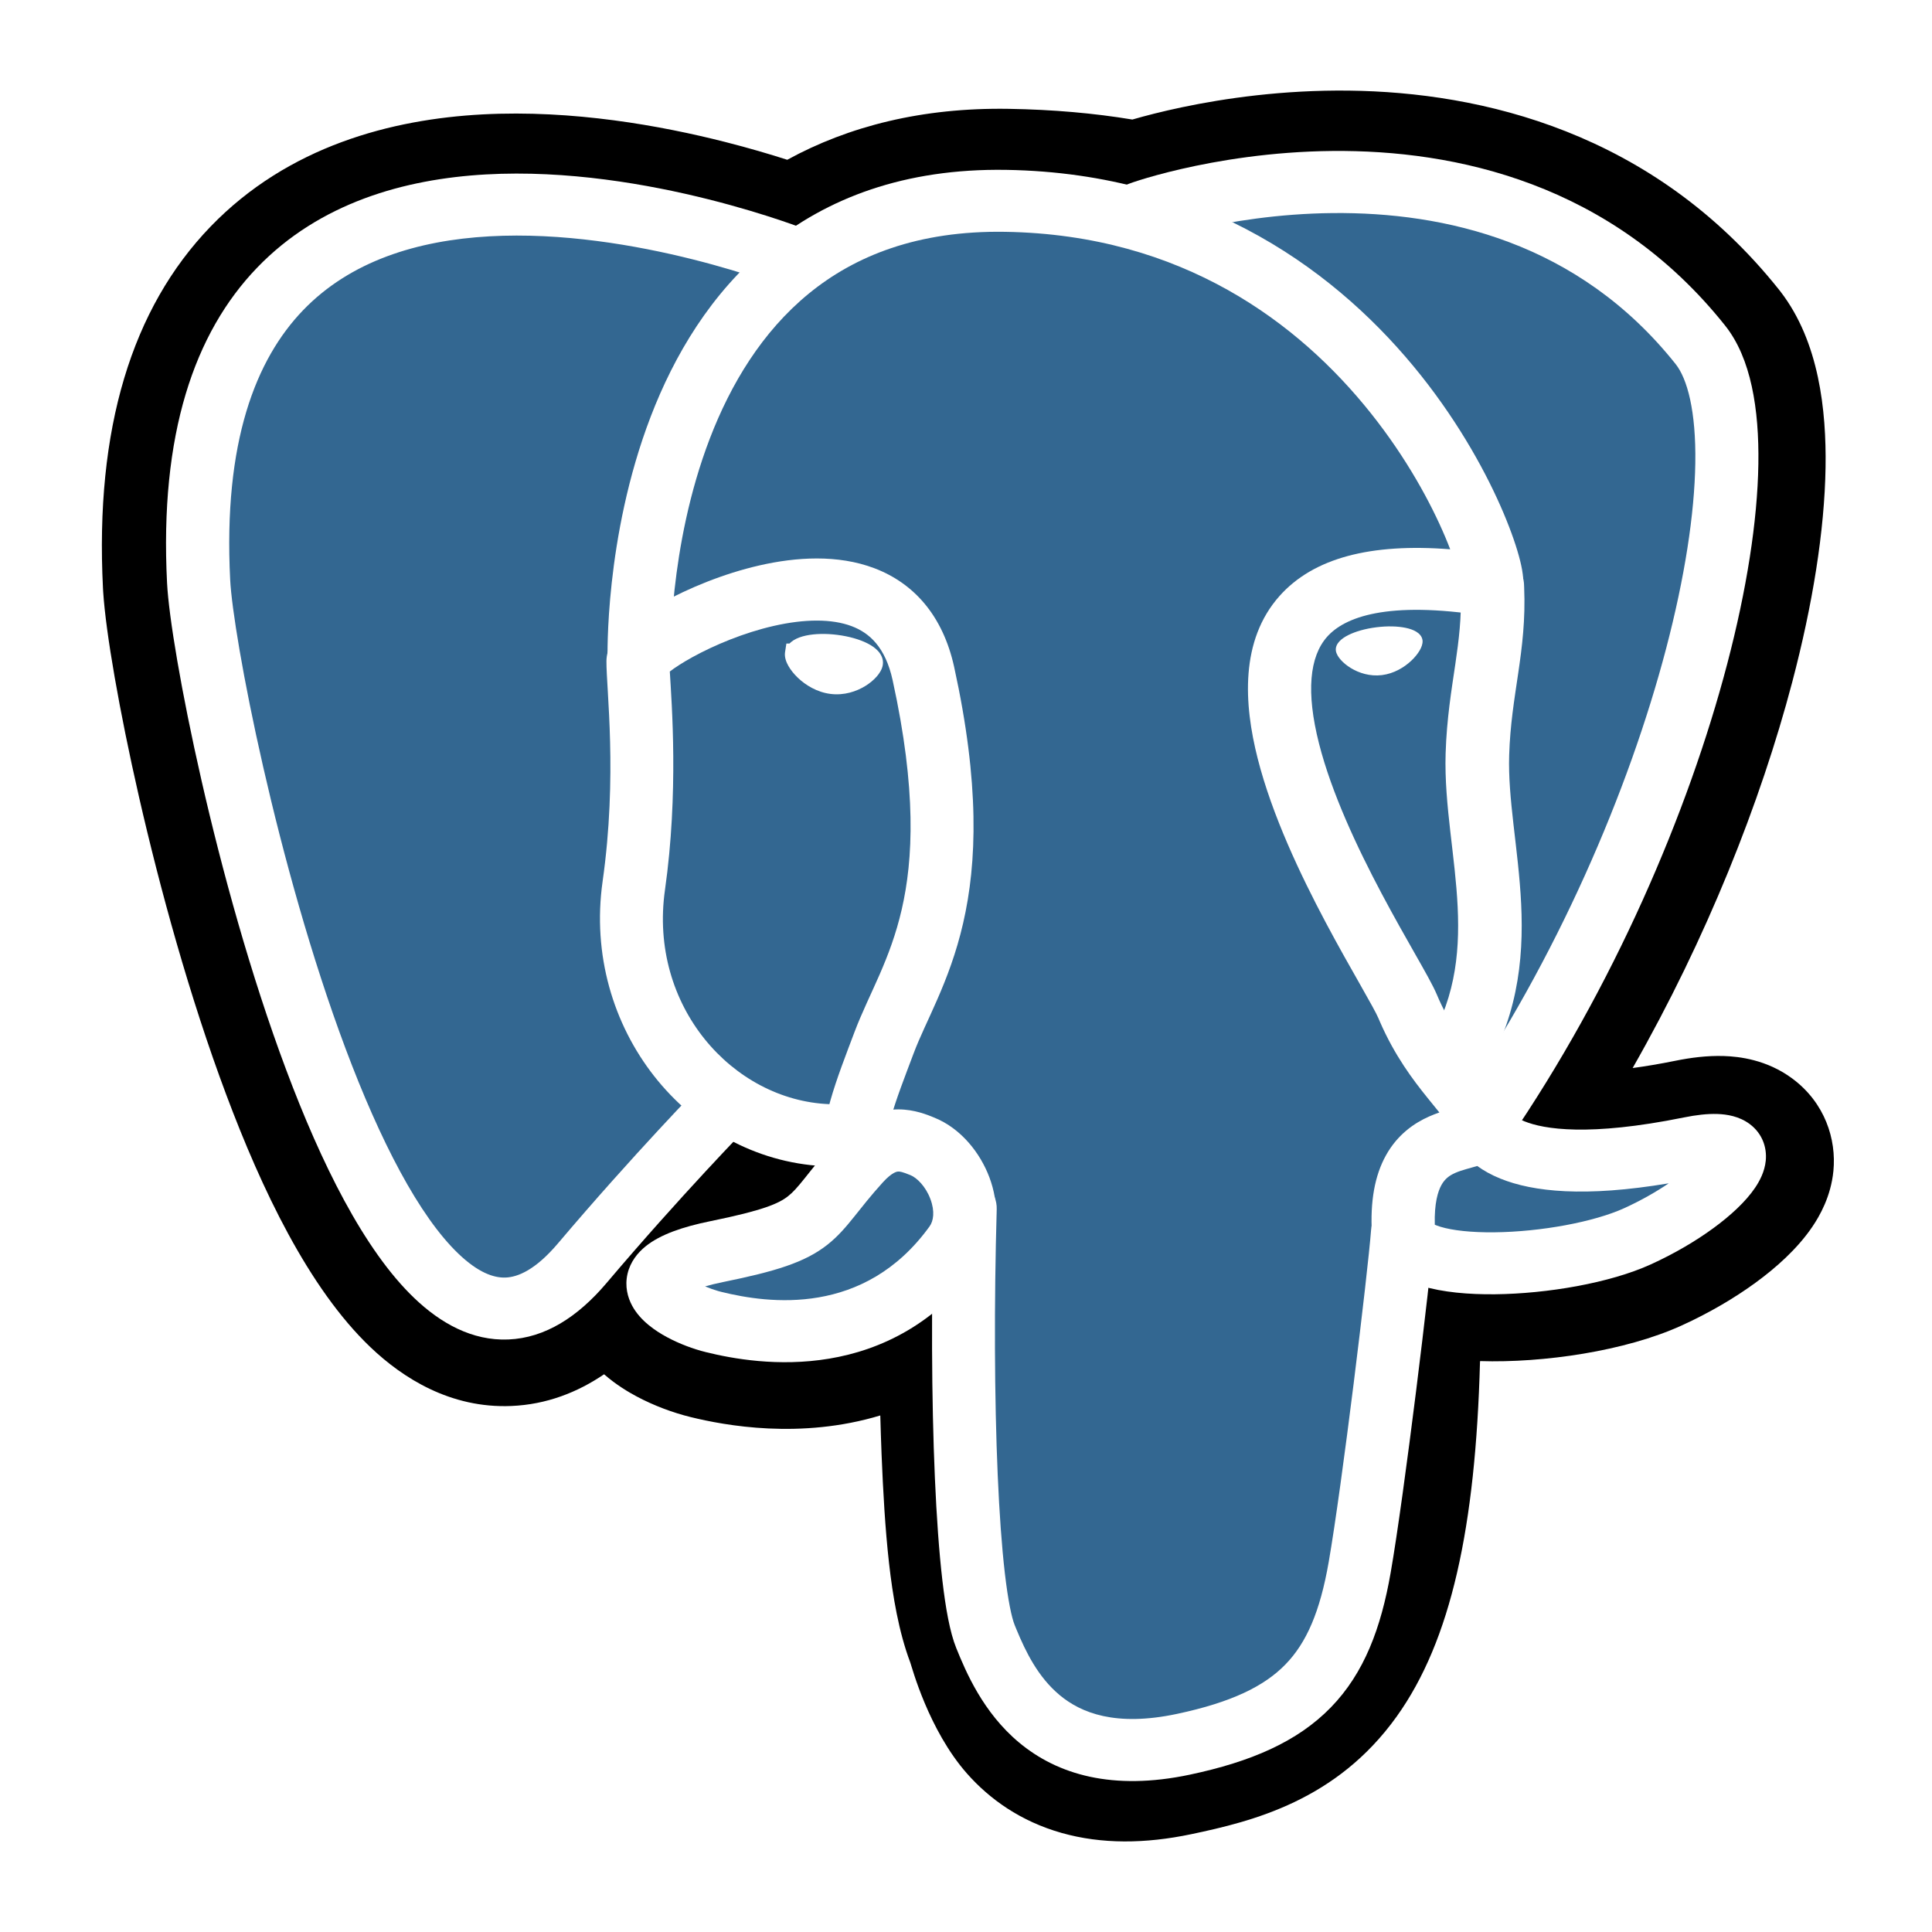
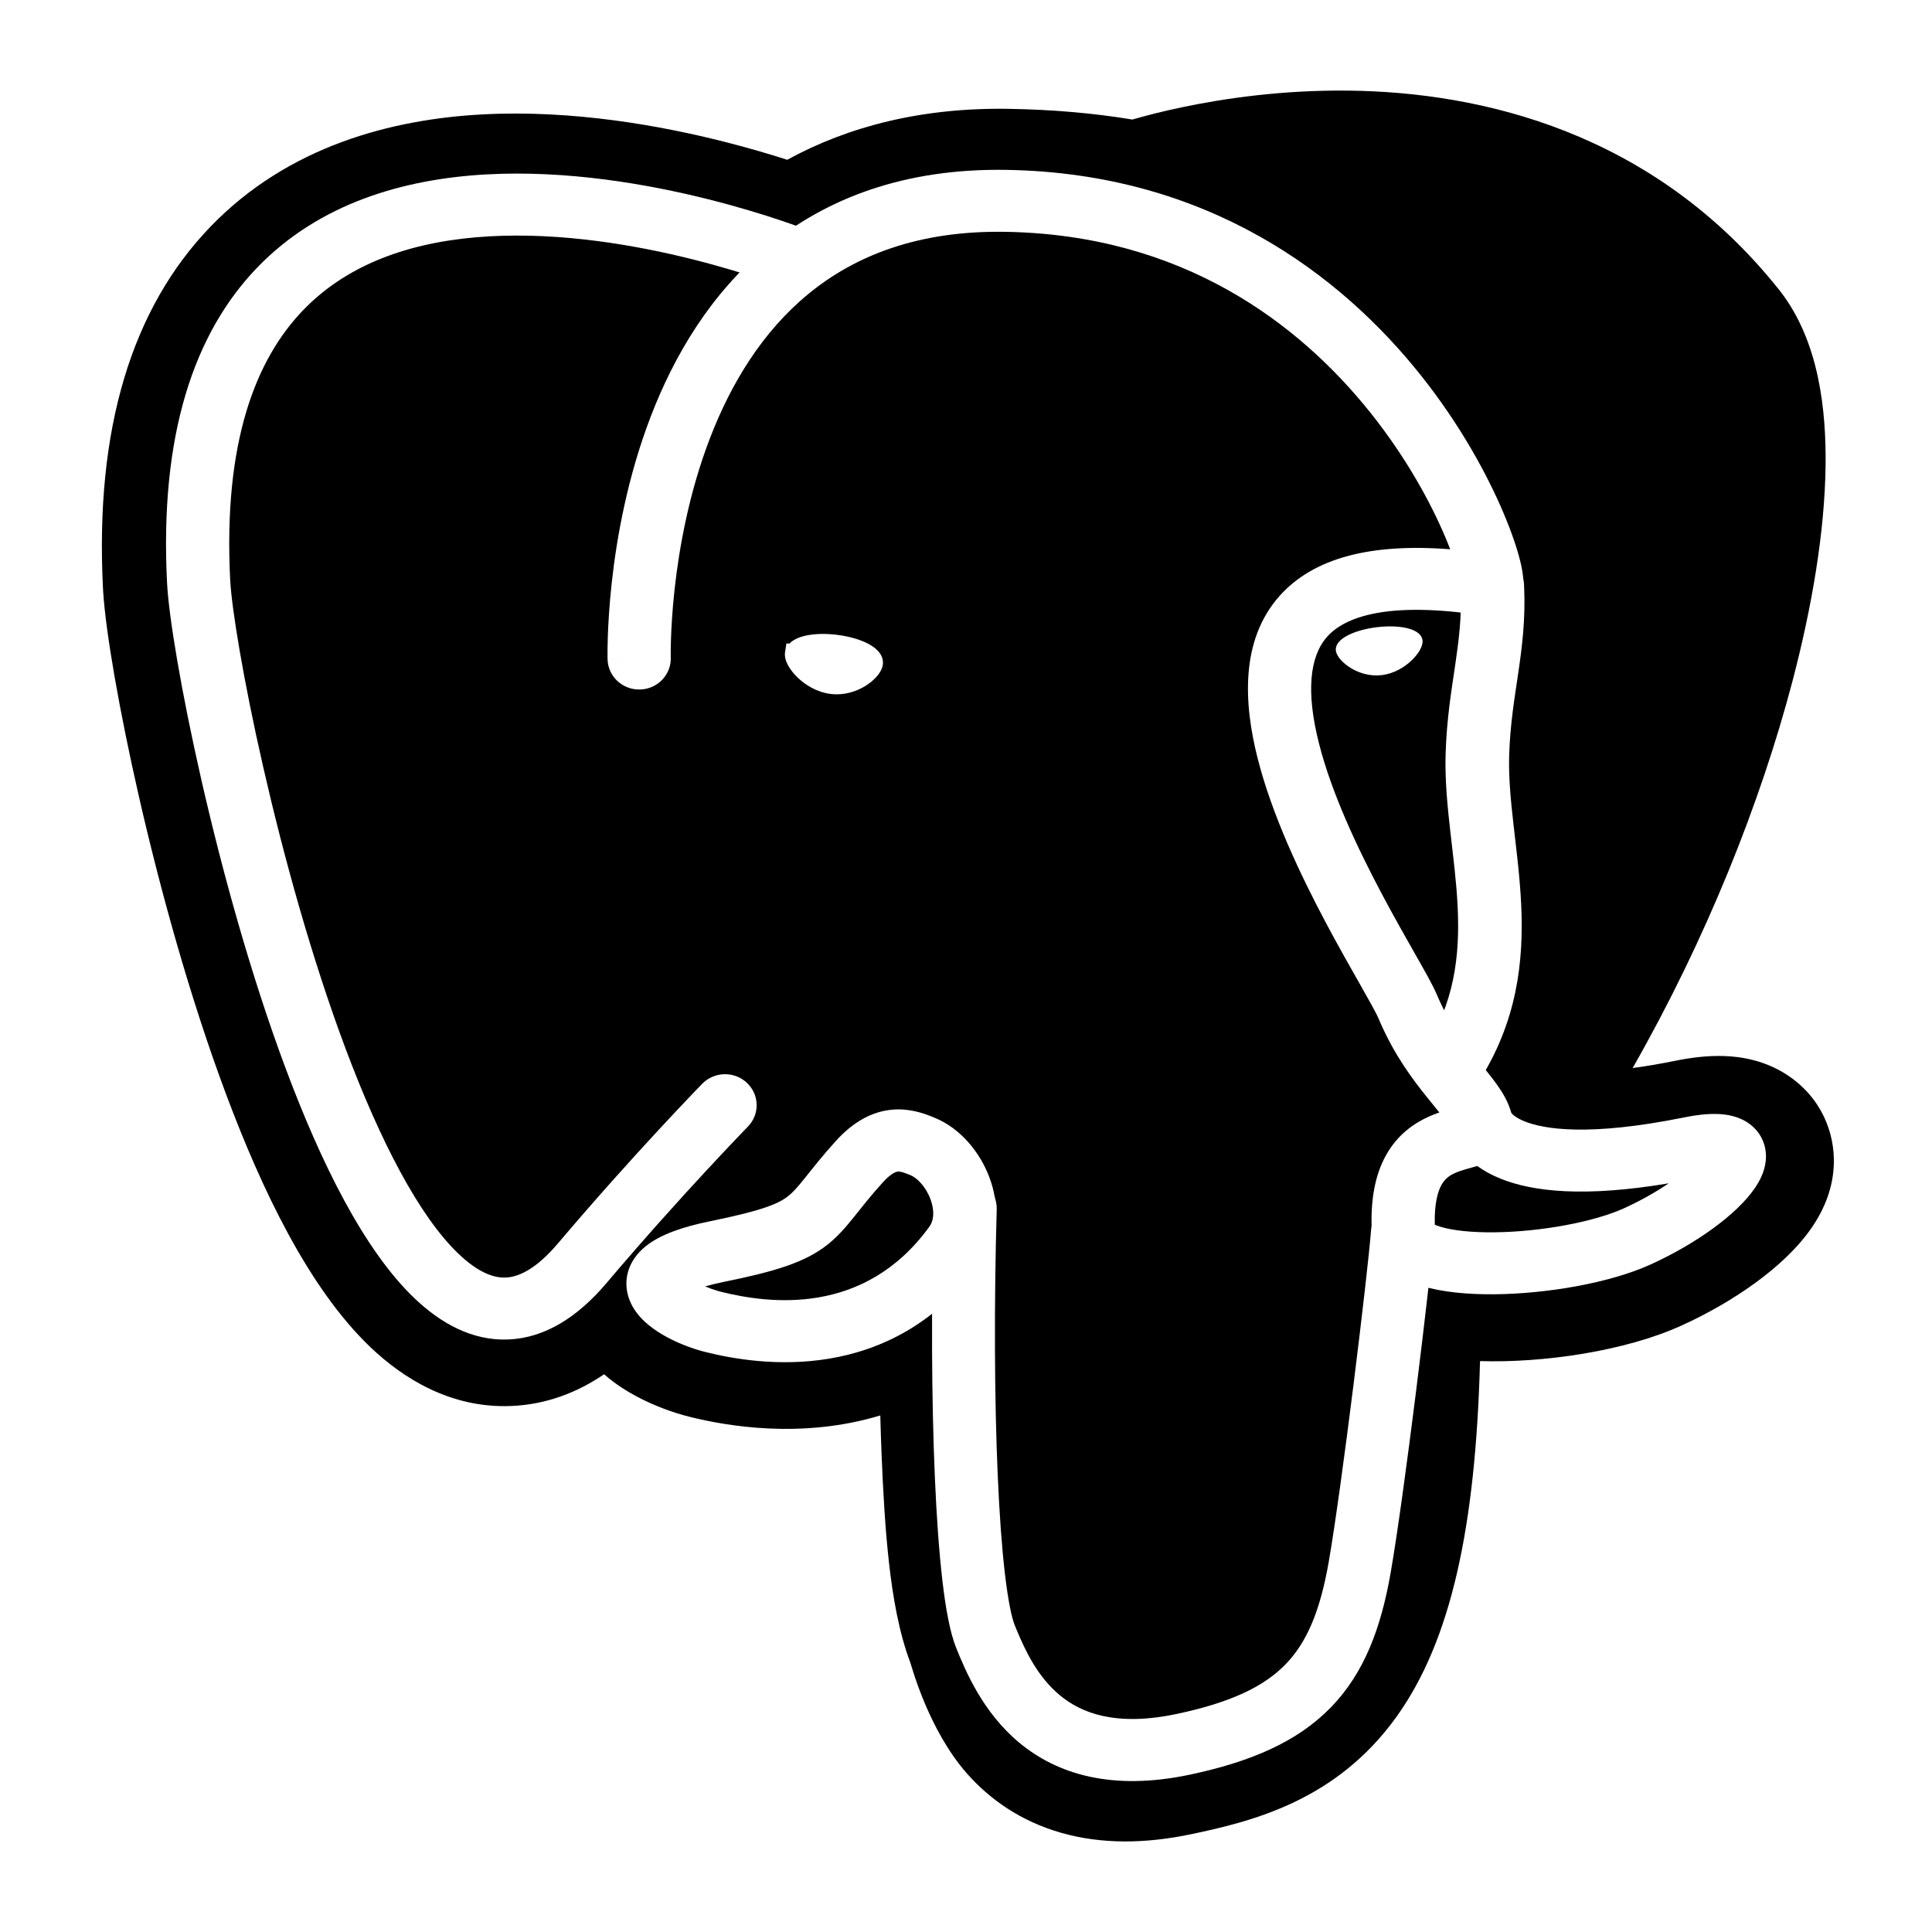
<svg xmlns="http://www.w3.org/2000/svg" width="256" height="256" viewBox="0 0 256 256" fill="none">
  <rect width="256" height="256" fill="white" />
  <path d="M183.59 179.514C185.059 167.54 184.619 165.784 193.731 167.724L196.045 167.923C203.052 168.235 212.218 166.82 217.603 164.371C229.195 159.107 236.068 150.317 224.638 152.627C198.565 157.891 196.773 149.25 196.773 149.25C224.304 109.268 235.813 58.515 225.879 46.092C198.783 12.206 151.881 28.23 151.097 28.646L150.847 28.691C145.695 27.645 139.93 27.02 133.453 26.917C121.654 26.727 112.701 29.945 105.91 34.986C105.91 34.986 22.239 1.248 26.132 77.416C26.96 93.619 49.862 200.023 77.177 167.884C87.16 156.132 96.808 146.195 96.808 146.195C101.599 149.31 107.335 150.899 113.351 150.329L113.816 149.941C113.67 151.4 113.734 152.827 114.002 154.517C106.966 162.212 109.034 163.563 94.965 166.397C80.732 169.268 89.094 174.38 94.552 175.716C101.171 177.336 116.482 179.63 126.831 165.455L126.419 167.072C129.179 169.234 128.992 182.607 129.384 192.162C129.776 201.718 130.429 210.635 132.419 215.892C134.409 221.148 136.758 234.69 155.247 230.812C170.699 227.571 182.513 222.906 183.59 179.514Z" fill="black" />
  <path d="M178.734 12.007C196.243 12.212 219.022 17.449 235.704 38.354L235.949 38.667C241.034 45.284 242.014 54.367 241.895 61.932C241.763 70.337 240.182 80.12 237.48 90.38C233.286 106.306 226.14 124.323 216.334 141.52C217.994 141.298 219.884 140.985 222.029 140.551C224.002 140.152 226.21 139.855 228.447 139.93C230.404 139.995 234.105 140.388 237.515 142.93C241.819 146.138 243.345 150.961 242.936 155.155C242.604 158.556 241.101 161.136 240.155 162.536C238.142 165.513 235.264 168.03 232.632 169.954C229.815 172.012 226.466 173.977 222.826 175.635L222.826 175.635C215.367 179.034 204.488 180.614 196.122 180.351C196.117 180.391 196.113 180.431 196.108 180.471C195.516 202.339 192.279 217.378 185.061 227.457C177.088 238.591 165.969 241.332 157.857 243.037C151.747 244.322 145.968 244.374 140.663 242.871C135.231 241.332 131.124 238.393 128.137 235.01C123.015 229.207 120.814 220.816 120.624 220.313V220.312C119.083 216.232 118.292 211.473 117.799 207.104C117.288 202.574 117.013 197.599 116.814 192.745C116.742 190.963 116.691 189.235 116.643 187.555C106.073 190.751 96.061 188.885 91.532 187.774C89.204 187.203 86.647 186.264 84.312 185.011C83.296 184.465 81.678 183.527 80.045 182.099C76.531 184.484 72.439 186.106 67.754 186.301C59.695 186.637 53.374 182.599 49.089 178.514C40.871 170.68 34.637 157.484 29.984 145.069C25.114 132.076 21.181 117.681 18.416 105.582C15.797 94.114 14.024 83.821 13.675 78.47L13.646 77.968C12.568 56.827 17.46 40.847 27.896 30.029C38.218 19.328 51.936 15.799 63.929 15.16C75.942 14.52 87.673 16.674 96.072 18.807C99.252 19.615 102.048 20.444 104.315 21.171C112.442 16.721 122.202 14.237 133.656 14.422L133.655 14.422C139.521 14.516 144.971 14.999 150.043 15.839C151.725 15.353 153.967 14.769 156.655 14.206C162.248 13.033 169.98 11.904 178.734 12.007ZM178.434 36.729C171.988 36.654 166.164 37.493 161.902 38.386C159.787 38.83 158.108 39.275 156.994 39.601C156.683 39.692 156.423 39.773 156.215 39.838L155.313 40.317L150.689 41.155L148.279 40.664C143.984 39.79 139.015 39.235 133.247 39.144H133.243C124.078 38.996 117.919 41.445 113.519 44.719L107.79 48.982L101.155 46.301C101.156 46.301 101.157 46.301 101.158 46.302C101.161 46.303 101.163 46.304 101.164 46.304L101.155 46.301L101.152 46.299C101.134 46.292 101.1 46.279 101.051 46.26C100.944 46.218 100.763 46.148 100.512 46.055C100.011 45.867 99.237 45.585 98.229 45.243C96.208 44.555 93.283 43.635 89.776 42.745C82.62 40.927 73.692 39.401 65.29 39.849C56.867 40.297 50.412 42.624 46.152 47.039C42.006 51.337 37.906 59.736 38.772 76.73C38.921 79.651 40.291 88.469 42.963 100.166C45.575 111.601 49.224 124.873 53.591 136.522C58.173 148.748 62.83 157.169 66.605 160.768C66.655 160.815 66.704 160.859 66.751 160.902C66.982 160.668 67.25 160.379 67.553 160.022C72.689 153.963 77.718 148.397 81.452 144.355C83.323 142.33 84.878 140.678 85.971 139.526C86.517 138.95 86.949 138.499 87.247 138.189C87.396 138.034 87.511 137.913 87.591 137.83C87.632 137.789 87.663 137.757 87.685 137.734C87.696 137.723 87.704 137.714 87.711 137.707C87.714 137.704 87.717 137.701 87.719 137.699L87.722 137.695C87.722 137.695 87.723 137.695 96.174 145.604L87.723 137.694L94.994 130.189L103.783 135.916C105.36 136.943 107.058 137.622 108.817 137.926L129.379 120.728L126.346 151.175C126.323 151.404 126.303 151.771 126.442 152.655L127.357 158.444L124.293 161.802L129.004 163.943L134.268 157.464C136.934 159.555 138.252 162.12 138.875 163.539C139.574 165.134 140.002 166.716 140.286 168.002C140.853 170.577 141.15 173.446 141.337 176.036C141.698 181.047 141.782 187.606 141.952 191.751L142.027 193.498C142.209 197.524 142.444 201.194 142.803 204.381C143.232 208.184 143.761 210.522 144.208 211.706C144.565 212.65 144.94 213.806 145.157 214.454C145.426 215.258 145.66 215.923 145.912 216.547C146.432 217.834 146.858 218.489 147.141 218.808C147.299 218.988 147.367 219.039 147.633 219.115C148.027 219.226 149.469 219.517 152.596 218.86C159.925 217.32 162.429 216.103 164.488 213.228C167.237 209.388 170.447 200.545 170.974 179.282L170.988 178.693L171.06 178.107C171.383 175.466 171.693 172.567 172.061 170.383C172.381 168.492 173.065 164.698 175.457 161.35C178.183 157.537 181.945 155.699 185.532 155.04C185.454 154.878 185.379 154.717 185.309 154.559C185.066 154.008 184.876 153.49 184.727 153.017C184.653 152.781 184.589 152.556 184.535 152.343C184.507 152.237 184.482 152.133 184.459 152.033C184.447 151.983 184.436 151.934 184.425 151.886C184.42 151.862 184.415 151.838 184.41 151.814C184.407 151.802 184.404 151.784 184.402 151.778C184.399 151.761 184.395 151.743 196.721 149.279L184.395 151.743L183.343 146.659L186.297 142.36C199.203 123.579 208.388 102.172 213.125 84.185C215.496 75.181 216.648 67.424 216.74 61.55C216.837 55.368 215.725 53.43 215.863 53.559L215.908 53.612C205.514 40.586 191.322 36.88 178.434 36.729Z" fill="black" />
-   <path d="M224.641 152.613C198.566 157.876 196.773 149.236 196.773 149.236C224.305 109.256 235.813 58.508 225.881 46.087C198.786 12.207 151.882 28.23 151.1 28.646L150.848 28.69C145.696 27.644 139.931 27.02 133.451 26.917C121.652 26.727 112.703 29.944 105.911 34.984C105.911 34.984 22.24 1.25 26.132 77.41C26.959 93.613 49.861 200.005 77.177 167.869C87.16 156.119 96.807 146.183 96.807 146.183C101.598 149.298 107.334 150.887 113.347 150.316L113.814 149.928C113.669 151.387 113.735 152.814 114.001 154.503C106.964 162.198 109.032 163.549 94.965 166.382C80.731 169.253 89.093 174.364 94.552 175.7C101.171 177.32 116.483 179.615 126.829 165.44L126.417 167.058C129.174 169.219 131.11 181.116 130.786 191.9C130.461 202.685 130.244 210.089 132.417 215.872C134.59 221.656 136.755 234.668 155.247 230.79C170.699 227.55 178.707 219.152 179.821 205.143C180.611 195.184 182.4 196.657 182.513 187.753L183.948 183.538C185.603 170.038 184.211 165.682 193.731 167.708L196.044 167.907C203.051 168.219 212.222 166.804 217.604 164.356C229.194 159.092 236.067 150.303 224.64 152.613H224.641Z" fill="#336791" />
  <path d="M128.021 156.002C130.321 156.065 132.134 157.958 132.07 160.228C131.715 172.753 131.761 185.297 132.202 195.445C132.422 200.523 132.74 204.955 133.148 208.462C133.573 212.108 134.054 214.351 134.449 215.328L134.687 215.91C135.904 218.851 137.534 222.216 140.42 224.618C143.245 226.968 147.813 228.822 155.925 227.106C163.22 225.561 167.527 223.423 170.326 220.548C173.118 217.682 174.909 213.571 176.057 206.993V206.993C177.82 196.902 181.246 168.649 181.677 162.965C181.849 160.7 183.849 159.001 186.144 159.171C188.439 159.341 190.16 161.315 189.988 163.58C189.537 169.528 186.078 198.042 184.27 208.391C182.994 215.703 180.78 221.684 176.334 226.25C171.895 230.808 165.732 233.443 157.673 235.149L157.673 235.15C147.408 237.322 140.114 235.124 135.048 230.908C130.236 226.902 127.965 221.479 126.711 218.382L126.71 218.381C125.857 216.274 125.292 213.033 124.869 209.4C124.43 205.628 124.101 200.984 123.876 195.798C123.425 185.416 123.38 172.673 123.739 159.998C123.804 157.728 125.721 155.938 128.021 156.002Z" fill="white" />
  <path d="M64.371 23.114C75.153 22.508 85.921 24.415 93.884 26.414C97.889 27.42 101.24 28.463 103.598 29.258C104.778 29.656 105.712 29.993 106.359 30.233C106.682 30.353 106.934 30.449 107.108 30.517C107.196 30.55 107.264 30.577 107.312 30.596C107.336 30.605 107.356 30.613 107.37 30.618C107.377 30.621 107.382 30.624 107.387 30.626C107.389 30.627 107.392 30.628 107.393 30.628C107.395 30.629 107.39 30.645 105.909 34.195L107.397 30.63C109.537 31.488 110.563 33.886 109.687 35.986C108.812 38.084 106.368 39.09 104.227 38.232C104.227 38.232 104.225 38.231 104.222 38.23C104.216 38.228 104.205 38.224 104.189 38.217C104.157 38.205 104.106 38.185 104.035 38.158C103.895 38.103 103.679 38.021 103.393 37.914C102.82 37.702 101.967 37.394 100.875 37.026C98.689 36.289 95.557 35.313 91.807 34.371C84.26 32.476 74.428 30.776 64.852 31.315C55.27 31.854 46.418 34.599 40.151 41.116C33.92 47.595 29.567 58.512 30.501 76.84C30.688 80.509 32.196 89.891 34.87 101.604C37.523 113.229 41.254 126.84 45.773 138.905C50.363 151.162 55.528 161.147 60.766 166.145C63.326 168.588 65.39 169.35 67.008 169.282C68.601 169.216 70.931 168.296 73.924 164.764C78.943 158.837 83.717 153.554 87.235 149.755C88.996 147.854 90.444 146.322 91.454 145.263C91.959 144.733 92.356 144.321 92.626 144.041C92.761 143.901 92.865 143.793 92.936 143.72C92.972 143.684 92.999 143.655 93.018 143.636C93.027 143.627 93.034 143.62 93.039 143.615C93.042 143.612 93.044 143.61 93.045 143.608C93.046 143.608 93.047 143.607 93.047 143.607L93.047 143.606L93.201 143.457C94.812 141.965 97.351 141.96 98.969 143.48C100.639 145.049 100.697 147.648 99.097 149.286L99.096 149.287C99.096 149.288 99.094 149.289 99.092 149.291C99.089 149.295 99.083 149.301 99.075 149.31C99.059 149.326 99.034 149.351 99.001 149.385C98.936 149.452 98.837 149.554 98.708 149.688C98.448 149.957 98.064 150.357 97.571 150.873C96.586 151.907 95.165 153.409 93.436 155.277C89.975 159.014 85.286 164.203 80.367 170.012L80.366 170.013C76.559 174.505 72.227 177.285 67.364 177.488C62.526 177.69 58.339 175.289 54.925 172.032C48.212 165.626 42.524 154.054 37.911 141.736C33.225 129.226 29.4 115.243 26.697 103.398C24.012 91.639 22.361 81.671 22.136 77.249C21.132 57.547 25.747 44.122 34.058 35.48C42.333 26.876 53.595 23.721 64.371 23.114Z" fill="white" />
-   <path d="M176.56 20.004C192.748 19.856 213.536 24.217 228.609 43.168H228.609C232.013 47.449 233.107 54.196 232.992 61.508C232.873 69.06 231.442 78.157 228.861 87.987C223.699 107.655 213.802 130.778 199.827 151.186C198.536 153.07 195.94 153.567 194.027 152.296C192.114 151.026 191.609 148.468 192.899 146.585C206.311 127 215.833 104.746 220.772 85.928C223.242 76.515 224.532 68.091 224.637 61.381C224.746 54.431 223.566 50.174 222.031 48.242C209.133 32.025 191.329 28.098 176.637 28.232C169.298 28.299 162.856 29.387 158.427 30.405C156.217 30.914 154.53 31.4 153.509 31.722C153.23 31.81 153.01 31.883 152.849 31.938C152.664 32.027 152.469 32.104 152.266 32.166C152.206 32.185 152.057 32.231 151.888 32.27C151.838 32.282 151.755 32.301 151.652 32.319C151.584 32.331 151.349 32.373 151.045 32.384C150.87 32.386 150.41 32.358 150.127 32.315C149.607 32.185 148.224 31.435 147.509 30.68C146.886 29.424 146.883 27.127 147.243 26.274C147.496 25.879 147.973 25.33 148.165 25.156C148.48 24.888 148.768 24.728 148.823 24.697C148.93 24.636 149.02 24.592 149.069 24.568C149.171 24.519 149.257 24.482 149.303 24.463C149.402 24.421 149.5 24.383 149.576 24.354C149.883 24.238 150.357 24.076 150.961 23.885C152.188 23.498 154.092 22.952 156.527 22.392C161.39 21.274 168.459 20.078 176.56 20.004ZM149.8 24.305C149.789 24.308 149.78 24.31 149.775 24.312C149.775 24.312 149.773 24.313 149.771 24.313C149.789 24.308 149.808 24.303 149.826 24.298C149.814 24.301 149.805 24.303 149.8 24.305Z" fill="white" />
  <path d="M101.808 32.595C109.525 26.286 119.827 22.291 133.334 22.509C160.049 22.939 177.684 36.44 188.255 49.712C193.526 56.33 197.089 62.938 199.22 67.967C200.282 70.473 201.019 72.659 201.43 74.318C201.628 75.117 201.79 75.953 201.832 76.707C201.85 77.044 201.865 77.658 201.699 78.336C201.608 78.706 200.985 81.04 198.345 81.576L196.832 81.61C183.708 79.546 178.127 81.817 175.854 84.371C173.517 86.998 173.043 91.701 174.775 98.52C176.44 105.074 179.814 112.26 183.087 118.428C184.71 121.487 186.274 124.232 187.553 126.486C188.755 128.602 189.882 130.58 190.39 131.79V131.791C191.955 135.516 193.917 138.14 195.717 140.373C196.569 141.43 197.574 142.622 198.338 143.691C199.059 144.7 199.849 145.971 200.26 147.474C200.358 147.598 200.787 148.088 202 148.581C204.554 149.619 210.501 150.627 223.137 148.066C224.74 147.741 226.233 147.564 227.565 147.609C228.803 147.651 230.451 147.899 231.846 148.941C233.536 150.204 234.141 152.076 233.973 153.79C233.83 155.244 233.165 156.487 232.562 157.379C231.318 159.221 229.309 161.07 227.045 162.727C224.72 164.429 221.882 166.106 218.751 167.534L218.75 167.534C213.31 170.014 205.004 171.422 198.105 171.497C194.646 171.534 191.17 171.244 188.386 170.394C185.997 169.665 182.039 167.824 181.788 163.504V163.503C181.537 159.184 182.162 155.76 183.645 153.09C185.176 150.334 187.376 148.82 189.384 147.932C189.847 147.727 190.299 147.555 190.723 147.41C190.289 146.864 189.778 146.247 189.147 145.464C187.225 143.081 184.804 139.888 182.835 135.359L182.646 134.917C182.376 134.275 181.585 132.855 180.236 130.479C178.964 128.239 177.344 125.395 175.657 122.217C172.31 115.909 168.559 108.026 166.648 100.503C164.805 93.244 164.304 84.86 169.543 78.973C174.036 73.926 181.611 71.958 192.158 72.784C191.958 72.263 191.735 71.705 191.486 71.117C189.607 66.683 186.407 60.732 181.654 54.765C172.177 42.867 156.714 31.096 133.197 30.718C121.594 30.531 113.27 33.915 107.172 38.901C100.994 43.952 96.838 50.869 94.066 58.081C91.298 65.284 89.991 72.574 89.384 78.109C89.082 80.865 88.957 83.158 88.906 84.749C88.881 85.544 88.875 86.161 88.875 86.573C88.875 86.778 88.876 86.932 88.877 87.03C88.878 87.079 88.879 87.114 88.879 87.135C88.879 87.145 88.879 87.152 88.879 87.155C88.879 87.156 88.879 87.157 88.879 87.157L88.88 87.364C88.826 89.535 87.043 91.307 84.803 91.364C82.492 91.424 80.568 89.635 80.507 87.368L83.966 87.279C80.507 87.368 80.507 87.367 80.507 87.365C80.507 87.364 80.507 87.361 80.507 87.359C80.507 87.355 80.507 87.35 80.507 87.344C80.507 87.333 80.506 87.317 80.506 87.298C80.505 87.26 80.504 87.207 80.503 87.139C80.501 87.005 80.5 86.814 80.5 86.569C80.5 86.08 80.507 85.379 80.535 84.495C80.591 82.728 80.729 80.225 81.057 77.232C81.711 71.27 83.131 63.246 86.228 55.186C89.322 47.136 94.171 38.84 101.808 32.595ZM195.745 154.499C195.216 154.659 194.656 154.807 194.32 154.903C193.738 155.069 193.26 155.225 192.829 155.415C192.044 155.762 191.452 156.204 191 157.017C190.54 157.845 190.04 159.403 190.118 162.282C190.293 162.358 190.538 162.452 190.875 162.555C192.461 163.039 194.944 163.32 198.013 163.287C204.17 163.221 211.199 161.921 215.219 160.089C217.431 159.08 219.435 157.936 221.112 156.797C210.023 158.658 203.147 157.936 198.792 156.165C197.588 155.676 196.582 155.107 195.745 154.499ZM200.349 147.826L200.349 147.829C200.354 147.849 200.357 147.869 200.361 147.889H200.363L200.355 147.856C200.352 147.841 200.349 147.827 200.346 147.813C200.34 147.785 200.333 147.76 200.327 147.735C200.326 147.731 200.324 147.728 200.323 147.724L200.349 147.826Z" fill="white" />
  <path d="M118.249 147.034C120.465 146.843 122.338 147.503 123.435 147.943L123.856 148.115L123.857 148.115C127.333 149.539 129.879 152.747 131.105 156.017C132.346 159.327 132.576 163.674 129.963 167.289L129.963 167.288C118.093 183.717 100.429 180.869 93.552 179.168C91.879 178.755 90.01 178.062 88.358 177.168C86.867 176.362 84.862 175.029 83.776 173.038C83.165 171.918 82.767 170.432 83.151 168.783C83.526 167.176 84.513 165.979 85.558 165.137C87.501 163.571 90.473 162.556 94.132 161.811H94.133C101.163 160.38 103.195 159.469 104.424 158.501C105.069 157.994 105.648 157.347 106.648 156.1C107.616 154.894 108.891 153.244 110.739 151.202C113.023 148.677 115.523 147.269 118.249 147.034ZM118.975 155.238C118.906 155.244 118.239 155.276 116.961 156.689L116.959 156.692C115.318 158.503 114.233 159.911 113.187 161.214C112.174 162.477 111.085 163.791 109.627 164.939C106.651 167.284 102.735 168.469 95.817 169.877L95.817 169.877C94.883 170.067 94.093 170.262 93.429 170.453C94.01 170.7 94.613 170.913 95.184 171.075L95.578 171.179L95.579 171.18C101.827 172.725 114.526 174.472 123.171 162.506L123.172 162.505C123.683 161.797 123.903 160.534 123.282 158.875C122.645 157.176 121.474 156.056 120.659 155.722V155.721C119.577 155.278 119.238 155.216 118.975 155.238Z" fill="white" />
-   <path d="M100.673 74.911C105.461 73.822 110.989 73.44 115.879 75.301C121.089 77.284 124.937 81.573 126.431 88.381V88.381C129.82 103.832 129.463 114.318 127.62 122.323C126.704 126.303 125.445 129.562 124.219 132.377C122.924 135.35 121.903 137.342 121.053 139.598L121.053 139.598C119.829 142.851 118.768 145.557 118.066 148.044C117.411 150.368 117.191 152.111 117.348 153.489L117.384 153.759L117.411 153.969C117.635 156.135 116.1 158.118 113.894 158.452C111.617 158.797 109.488 157.255 109.138 155.008C109.113 154.845 109.09 154.682 109.07 154.518C91.093 153.567 77.087 136.253 79.849 116.787C81.84 102.75 80.333 91.351 80.358 87.604V87.603C80.37 85.873 81.377 84.653 81.687 84.283C82.173 83.702 82.761 83.174 83.329 82.719C84.486 81.791 86.012 80.808 87.73 79.865C91.174 77.975 95.808 76.017 100.673 74.911ZM112.876 82.981C110.217 81.969 106.599 82.01 102.546 82.932C98.572 83.835 94.67 85.475 91.786 87.058C90.454 87.789 89.427 88.461 88.754 88.979C89.001 93.235 89.94 105.034 88.111 117.927C85.932 133.287 97.052 145.795 109.9 146.308C109.942 146.15 109.985 145.993 110.029 145.837C110.851 142.923 112.084 139.783 113.232 136.733L113.233 136.731C114.165 134.259 115.51 131.524 116.554 129.127C117.667 126.572 118.722 123.817 119.485 120.5C121.002 113.913 121.468 104.671 118.277 90.123C117.318 85.753 115.214 83.871 112.876 82.981Z" fill="white" />
  <path d="M105.508 86.312C105.356 87.342 107.472 90.091 110.231 90.458C112.986 90.827 115.343 88.679 115.493 87.65C115.642 86.62 113.529 85.485 110.768 85.117C108.013 84.747 105.654 85.285 105.508 86.312H105.508Z" fill="white" />
  <path d="M106.787 84.218C107.958 83.965 109.434 83.93 110.961 84.124L110.96 84.125C112.487 84.319 113.9 84.719 114.955 85.257C115.477 85.523 115.983 85.859 116.36 86.278C116.738 86.697 117.094 87.328 116.977 88.095V88.096C116.884 88.707 116.512 89.255 116.156 89.658C115.769 90.097 115.259 90.526 114.667 90.892C113.492 91.618 111.856 92.178 110.04 91.947C108.24 91.72 106.729 90.774 105.71 89.798C105.195 89.304 104.765 88.766 104.468 88.242C104.206 87.78 103.916 87.105 104.023 86.414L104.2 85.269H104.612C104.78 85.097 104.965 84.955 105.143 84.843C105.626 84.538 106.207 84.343 106.787 84.218ZM110.586 86.78C109.307 86.618 108.18 86.665 107.412 86.831C107.216 86.873 107.062 86.919 106.945 86.962C106.947 86.965 106.948 86.968 106.95 86.97C107.101 87.236 107.357 87.571 107.712 87.911C108.434 88.603 109.404 89.164 110.412 89.291H110.413C111.401 89.417 112.366 89.117 113.13 88.645C113.507 88.412 113.802 88.156 113.995 87.937C114.014 87.915 114.031 87.894 114.047 87.875C113.948 87.803 113.81 87.715 113.622 87.619C112.937 87.27 111.868 86.943 110.586 86.78H110.586Z" fill="white" />
  <path d="M187.993 84.693C188.142 85.629 186.029 88.128 183.27 88.462C180.515 88.797 178.158 86.844 178.007 85.909C177.861 84.972 179.975 83.941 182.731 83.606C185.487 83.271 187.843 83.759 187.993 84.693V84.693Z" fill="white" />
  <path d="M182.385 83.116C183.838 82.934 185.216 82.971 186.278 83.196C186.806 83.309 187.294 83.475 187.677 83.713C188.059 83.95 188.408 84.305 188.485 84.799L188.496 84.885C188.532 85.318 188.345 85.783 188.119 86.175C187.861 86.624 187.478 87.1 187.007 87.544C186.07 88.427 184.705 89.256 183.116 89.454L183.116 89.454C181.519 89.654 180.062 89.171 178.997 88.524C178.463 88.199 178.011 87.823 177.675 87.448C177.354 87.091 177.081 86.669 177.015 86.25L177.014 86.246C176.939 85.751 177.17 85.319 177.469 84.994C177.767 84.669 178.188 84.387 178.663 84.149C179.617 83.67 180.932 83.297 182.385 83.116ZM185.968 84.471C185.106 84.288 183.902 84.245 182.571 84.411C181.24 84.578 180.096 84.914 179.324 85.301C178.936 85.496 178.676 85.686 178.529 85.846C178.458 85.924 178.425 85.982 178.41 86.018C178.399 86.045 178.399 86.058 178.4 86.062C178.411 86.131 178.494 86.326 178.747 86.608C178.987 86.876 179.332 87.167 179.76 87.427C180.62 87.95 181.745 88.306 182.931 88.158H182.931C184.128 88.009 185.224 87.368 186.013 86.624C186.405 86.254 186.702 85.878 186.888 85.555C186.981 85.394 187.04 85.257 187.072 85.149C187.088 85.096 187.096 85.055 187.099 85.025C187.102 85.002 187.101 84.99 187.101 84.987C187.1 84.985 187.1 84.982 187.097 84.976C187.094 84.97 187.088 84.959 187.076 84.943C187.049 84.91 186.997 84.861 186.903 84.803C186.711 84.683 186.401 84.563 185.968 84.471Z" fill="white" />
  <path d="M197.517 73.505C199.767 73.393 201.696 75.026 201.922 77.188L201.939 77.399L201.958 77.817C202.143 82.114 201.682 85.733 201.177 89.167C200.653 92.739 200.098 96.029 199.973 100.077V100.08C199.884 102.91 200.166 105.918 200.546 109.258C200.916 112.515 201.387 116.131 201.562 119.791C201.919 127.241 201.092 135.4 195.771 143.59C194.525 145.507 191.923 146.076 189.958 144.861C187.993 143.647 187.41 141.108 188.655 139.191C192.709 132.951 193.459 126.687 193.147 120.174C192.988 116.853 192.564 113.603 192.173 110.165C191.791 106.809 191.444 103.293 191.553 99.827C191.696 95.214 192.339 91.401 192.838 88.001C193.31 84.788 193.669 81.864 193.555 78.498L193.525 77.818L193.52 77.607C193.519 75.433 195.266 73.618 197.517 73.505Z" fill="white" />
</svg>